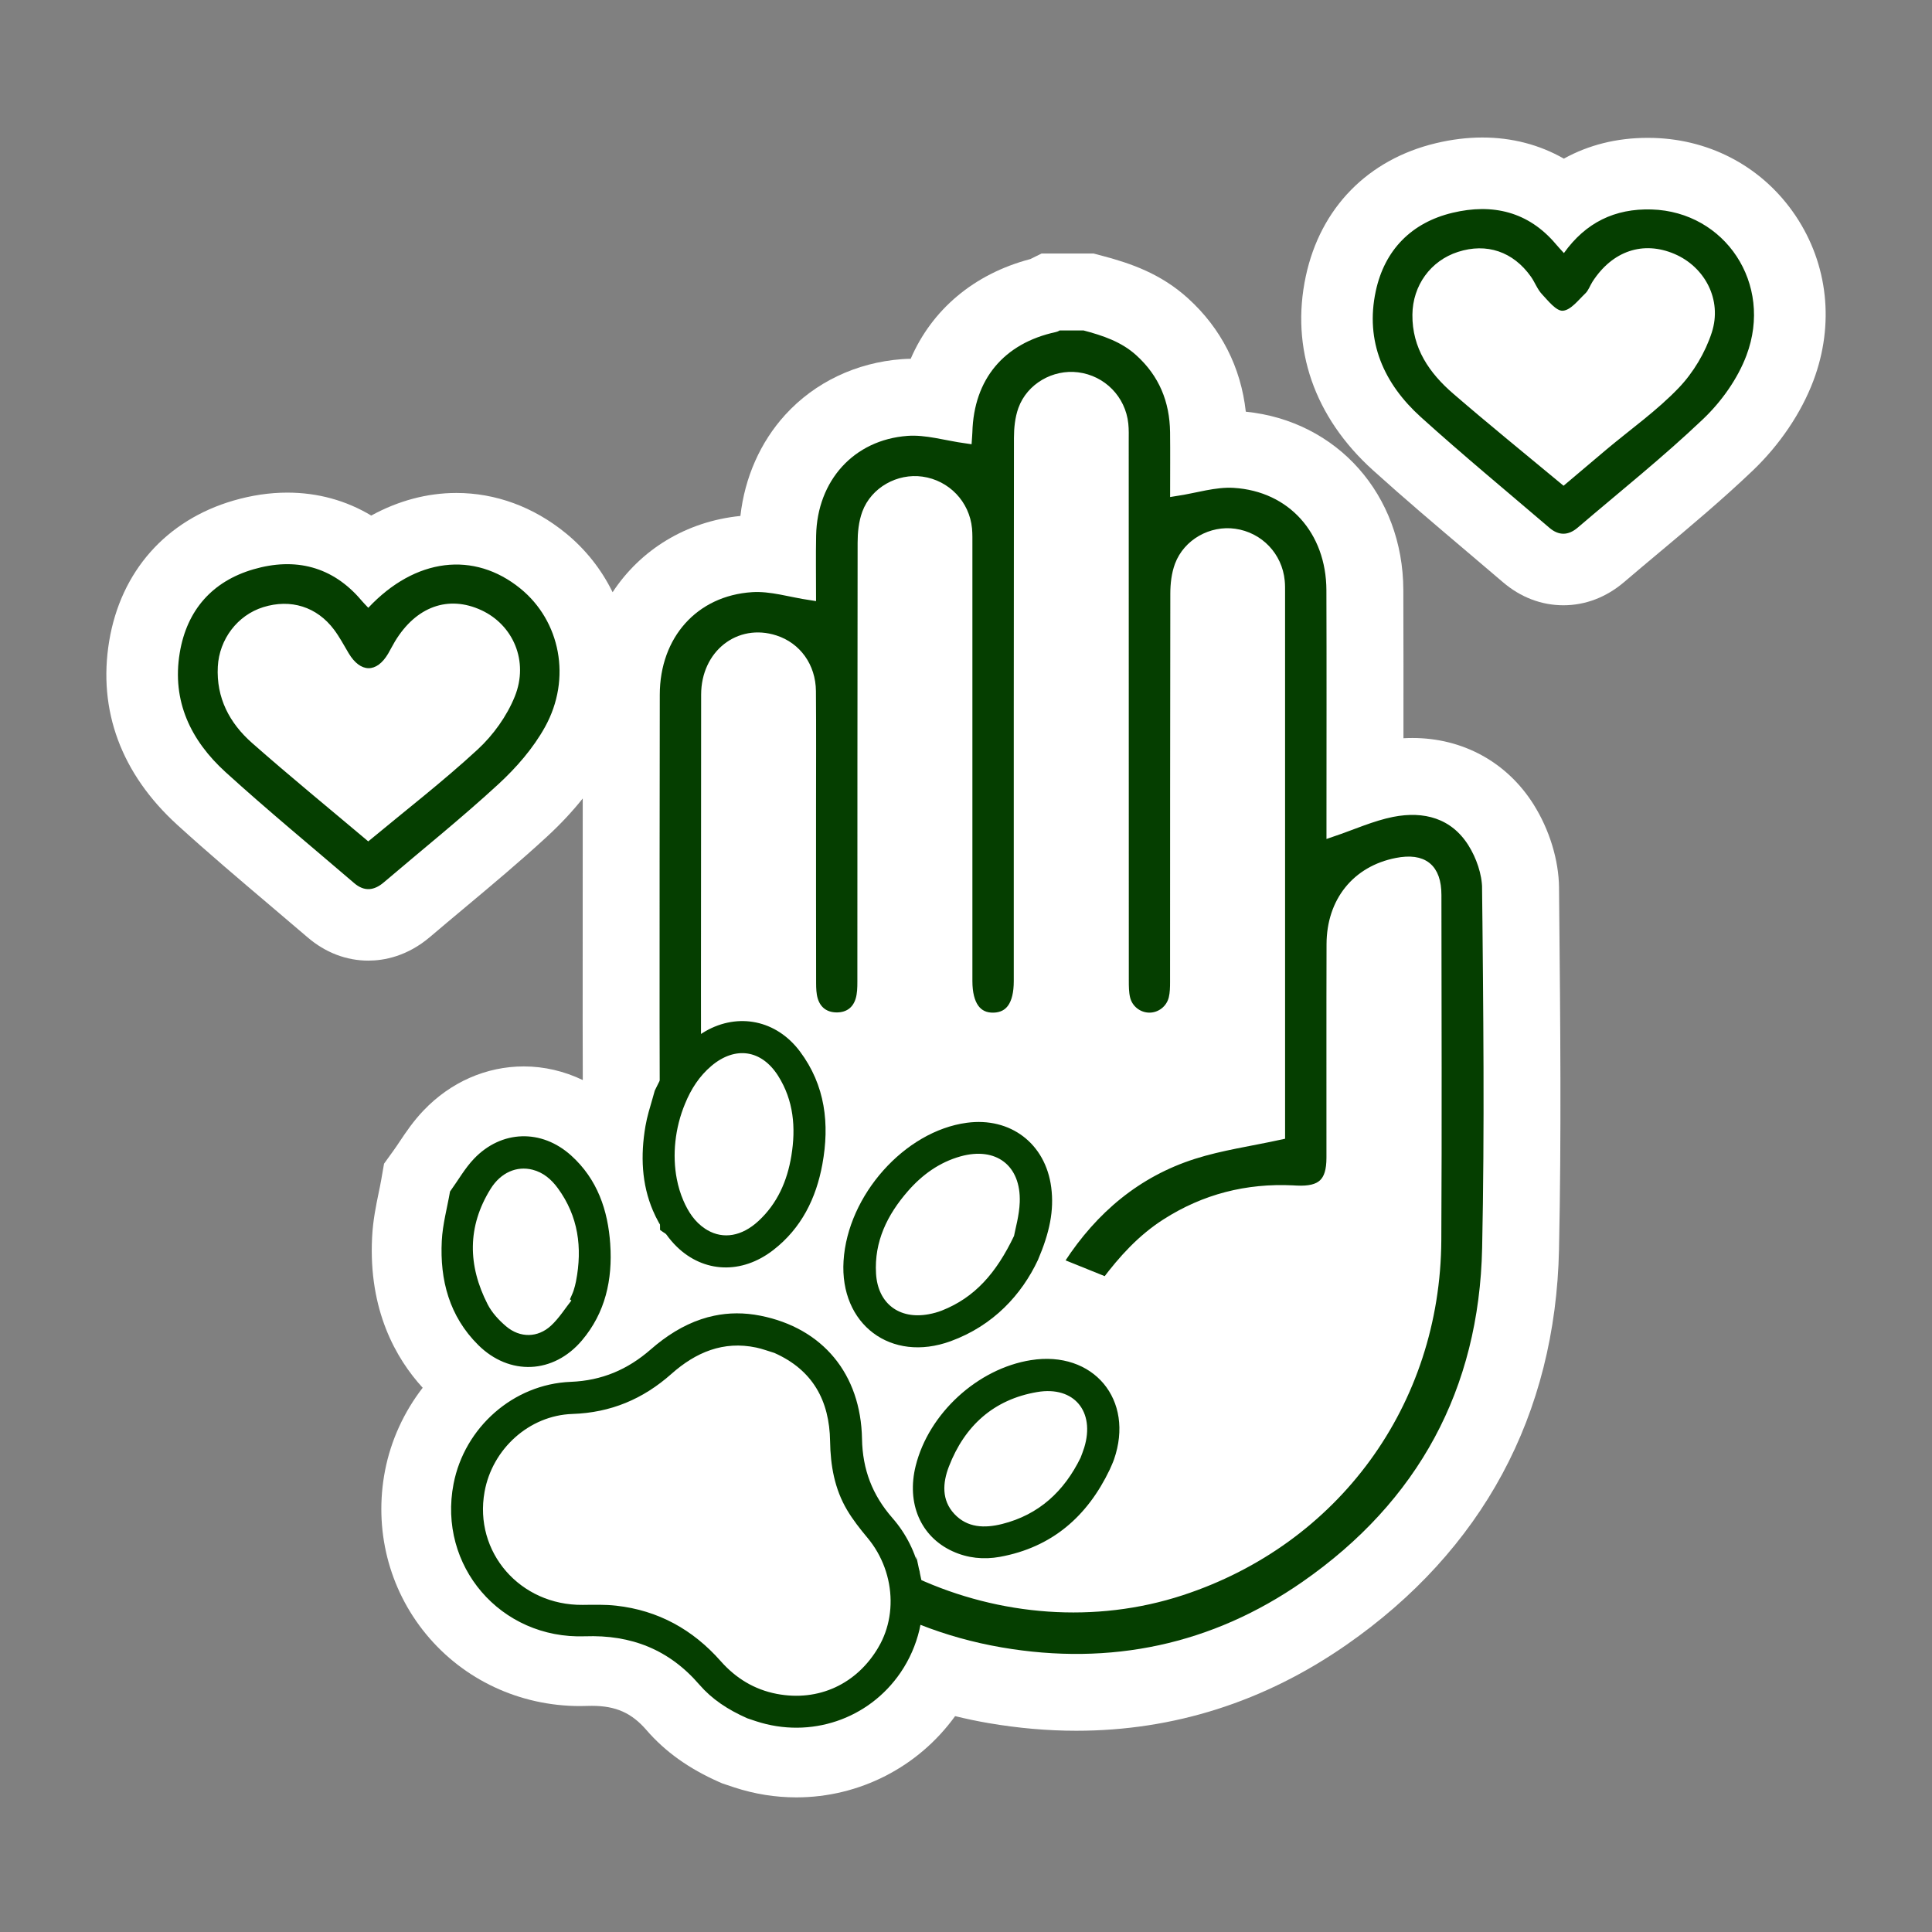
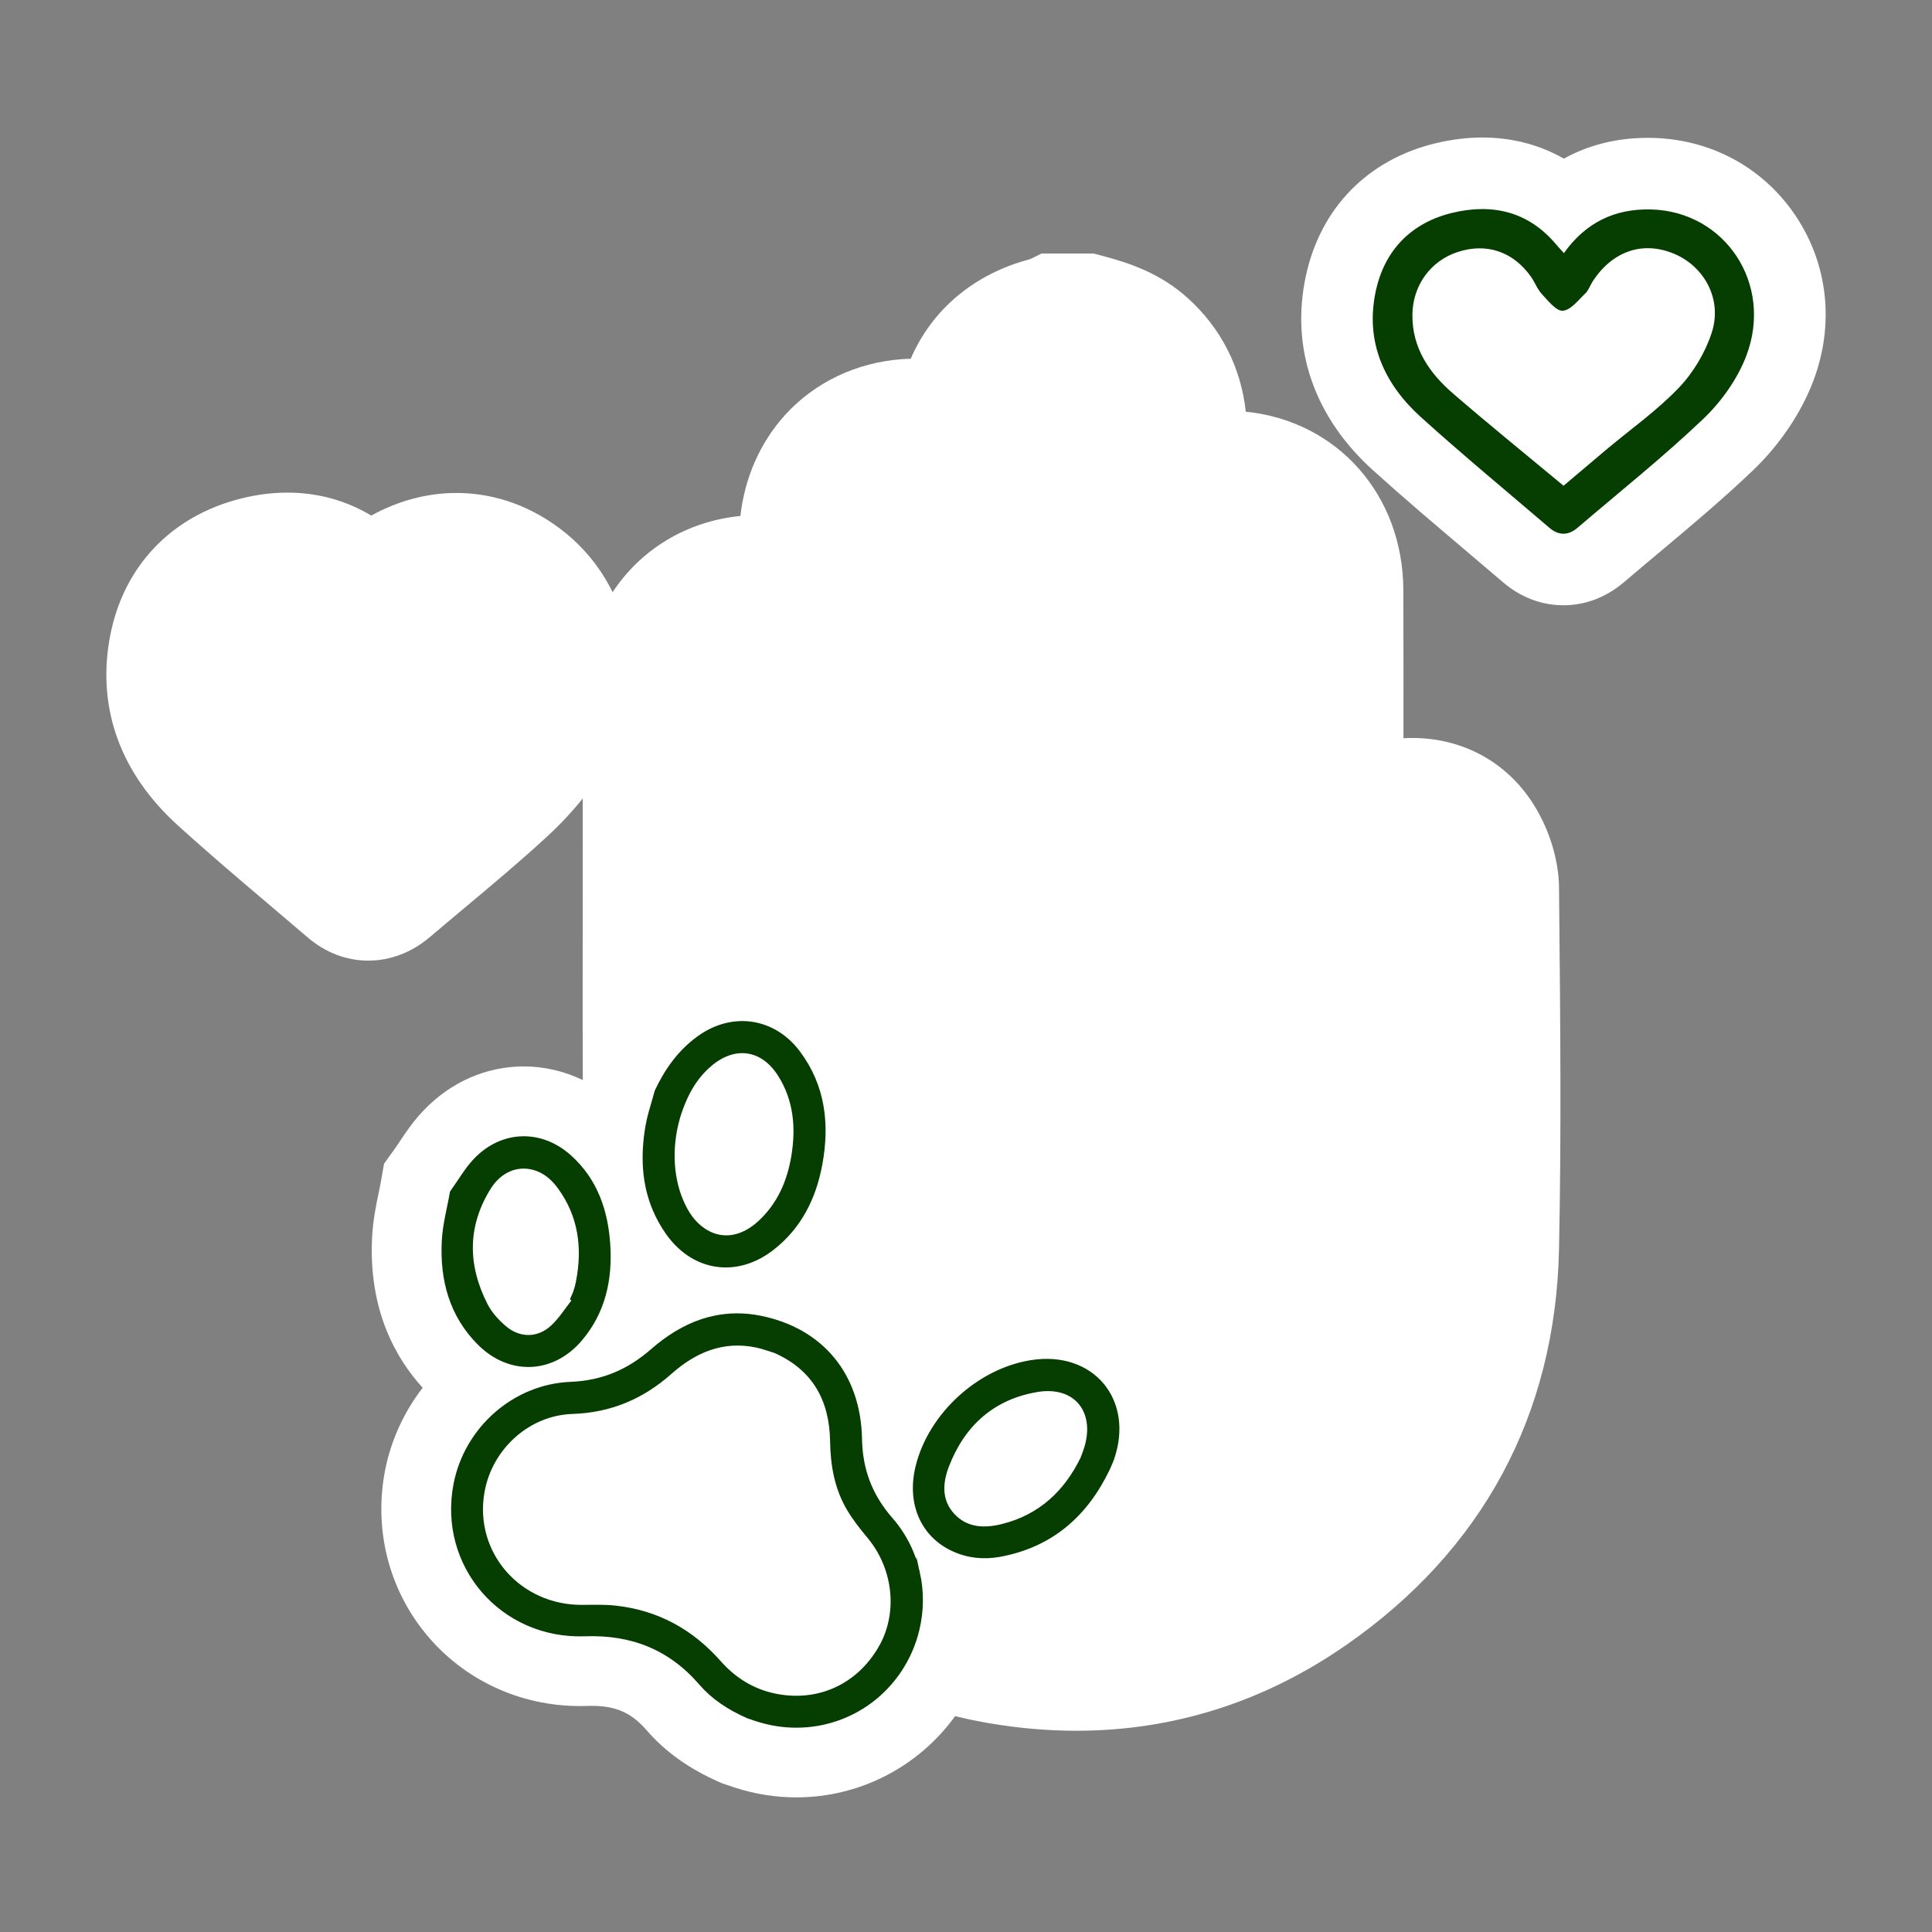
<svg xmlns="http://www.w3.org/2000/svg" id="Calque_1" viewBox="0 0 1080 1080">
  <rect x="0" y="0" width="1080" height="1080" fill="#808080" stroke="none" />
  <defs>
    <style>.cls-1{stroke:#fff;stroke-width:6px;}.cls-1,.cls-2,.cls-3{fill:#053e00;}.cls-1,.cls-3{stroke-miterlimit:10;}.cls-2,.cls-4{stroke-width:0px;}.cls-3{stroke:#053e00;stroke-width:2px;}.cls-4{fill:#fff;}</style>
  </defs>
  <path class="cls-4" d="M871.52,496.36c-.14-15.51-5.34-32.53-14.25-46.69-14.85-23.6-39.53-37.13-67.73-37.13-1.65,0-3.32.05-5,.14.02-27.28.03-55.3-.07-82.94-.21-53.19-36.97-94.43-88.06-99.6-2.74-24.82-13.78-46.56-32.26-63.33-15.16-13.78-31.94-19.56-47.81-23.76l-5.02-1.33h-29.07l-6.31,3.11c-31.54,8.29-55.03,28.31-66.85,55.73-1.63.02-3.26.09-4.86.21-25.52,1.87-48.71,12.92-65.29,31.12-13.93,15.3-22.65,35.09-25.05,56.53-30.5,3.07-55.88,18.99-71.44,42.63-6.13-12.51-14.93-23.84-26.27-33.07-18.01-14.66-39.13-22.41-61.07-22.41-16.33,0-32.53,4.37-47.59,12.63-14.08-8.45-29.93-12.82-46.94-12.82-9.78,0-19.87,1.49-30,4.43-37.72,10.96-63.07,39.59-69.54,78.55-6.43,38.72,6.76,74.28,38.15,102.83,17.05,15.51,34.67,30.45,51.71,44.89,6.93,5.88,14.1,11.95,21.07,17.93,9.91,8.5,21.64,12.99,33.93,12.99,8.65,0,21.67-2.31,34.58-13.32,6.42-5.47,13.07-11.04,19.51-16.42,15.06-12.6,30.64-25.63,45.67-39.47,7.54-6.94,14.24-14.1,20.09-21.43-.04,41.52-.07,83.68-.04,125.35l.07,32.05c-10.37-4.97-21.59-7.62-32.96-7.62-20.99,0-40.91,8.75-56.06,24.63-5.76,6.03-9.94,12.28-13.29,17.3-1.2,1.8-2.34,3.5-3.41,4.98l-5.38,7.47-1.58,9.06c-.38,2.18-.88,4.62-1.42,7.19-1.5,7.24-3.19,15.45-3.67,24.8-2.1,40.99,13.44,67.99,28.27,84.2-10.46,13.54-17.75,29.4-21.02,46.18-6.38,32.79,1.99,66.18,22.94,91.59,21.04,25.52,52.39,40.16,86.01,40.16,1.39,0,2.81-.03,4.21-.08.82-.03,1.63-.04,2.42-.04,13.39,0,22.24,3.93,30.57,13.58,10.41,12.04,23.66,21.51,40.49,28.96l1.67.74,2.25.76c1.11.38,2.92,1,4.75,1.59,11.23,3.67,22.86,5.54,34.58,5.54h0c35.22,0,68.17-16.92,88.76-45.42,6.19,1.51,12.44,2.83,18.75,3.91,16.48,2.83,32.97,4.27,48.99,4.27h0c54.38,0,105.18-16.16,150.98-48.01,37.84-26.31,67.16-58.45,87.14-95.51,20.08-37.24,30.75-79.47,31.72-125.52,1.35-63.61.72-128.01.12-190.29l-.11-11.86Z" />
  <path class="cls-4" d="M1003.77,120.65c-17.86-26.67-46.74-42.54-79.24-43.54-1.17-.04-2.33-.05-3.48-.05-17.21,0-32.97,3.95-46.84,11.62-13.65-7.79-29.02-11.81-45.59-11.81-8.37,0-17.06,1.06-25.83,3.15-38.12,9.07-64.67,36.18-72.84,74.39-8.62,40.28,4.71,78.79,37.53,108.44,17.25,15.59,35.05,30.67,52.26,45.25,6.72,5.69,13.67,11.58,20.43,17.37,9.85,8.43,21.53,12.88,33.78,12.88,12.28,0,24.02-4.49,33.95-12.98,6.52-5.58,13.29-11.25,19.84-16.73,17.23-14.43,35.04-29.36,52.01-45.54,15.1-14.4,27.16-32.27,33.96-50.32,11.84-31.44,8.21-65.02-9.94-92.13Z" />
-   <path class="cls-1" d="M399.4,736.48c-2.43.5-4.81,1.15-7.14,1.94,2.66.34,5.28.77,7.85,1.3-.25-1.08-.48-2.16-.71-3.24ZM831.52,496.73c-.08-8.69-3.44-18.34-8.11-25.76-10.35-16.45-27.08-20.86-45.26-17.26-11.37,2.27-22.22,7.22-33.64,11.1v-6.77c0-42.72.11-85.44-.04-128.15-.13-33.39-22.06-58.16-54.67-60.17-10.69-.65-21.64,2.95-32.7,4.63,0-10,.11-21.38-.02-32.76-.23-17.84-6.45-33.04-19.84-45.19-8.92-8.11-19.84-11.7-31.12-14.68h-14.56c-.65.32-1.24.81-1.92.95-30.48,6.56-48.25,27.91-49.08,58.93-.05,1.59-.22,3.16-.23,3.32-11.47-1.6-22.48-5.04-33.18-4.26-31.75,2.33-53.32,26.56-53.93,58.65-.23,11.57-.04,23.15-.04,33.23-11.22-1.67-22.18-5.22-32.88-4.52-32.59,2.09-54.45,26.88-54.48,60.32-.07,61.11-.15,122.22-.11,183.32l.09,42.46.14,62.28.03,12.6c4.07,3.25,8.49,5.67,13.1,7.24,5.15,1.77,10.55,2.47,15.98,2.1-.05-1.63-.07-3.28-.07-4.92s-.01-3.25-.01-4.88c-.44-.25-.88-.52-1.32-.81-6.02-3.97-9.82-9.81-12.61-16.33-1.63-3.8-2.86-7.87-3.68-12.11-3.39-5.62-5.53-13.07-5.01-21.17.9-14.33,4.88-29.02,10.6-42.21,1.71-3.93,6.79-7.93,11.91-10.09v-8.5s-.02-23.01-.02-23.01c0-55.33.06-110.68.1-166.01.01-22.27,18.31-36.64,38.15-30.23,11.99,3.86,19.9,14.72,20.02,28.28.18,21.37.06,42.72.06,64.09,0,33.01-.02,66.02.04,99.04.01,3.12.12,6.37.97,9.34,1.92,6.58,6.87,10.1,13.53,10.13,6.67.01,11.65-3.49,13.55-10.08.92-3.19,1.01-6.7,1.01-10.06.05-81.8-.01-163.61.14-245.41,0-5.47.57-11.29,2.44-16.36,4.51-12.18,17.71-19.42,30.39-17.64,13.49,1.9,23.85,12.69,25.14,26.32.26,2.9.18,5.83.19,8.74v243.94c0,13.62,5.32,20.95,14.93,20.67,9.35-.28,14.2-7.31,14.2-20.65,0-101.23-.03-202.45.1-303.67.01-5.24.55-10.78,2.3-15.67,4.4-12.2,17.46-19.59,30.19-17.98,13.52,1.7,24.02,12.37,25.45,26,.33,3.12.22,6.3.22,9.46.01,100.5,0,200.99.05,301.48,0,3.38.01,6.85.77,10.1,1.51,6.53,7.38,10.93,13.75,10.93,6.36.01,12.2-4.39,13.76-10.91.73-3.01.78-6.24.78-9.37.05-72.34-.01-144.67.14-217.01.01-5.23.63-10.78,2.44-15.63,4.57-12.17,17.73-19.41,30.41-17.61,13.52,1.9,23.82,12.67,25.12,26.33.22,2.17.18,4.36.18,6.54.01,99.04.01,198.08.01,297.13v5.61c-16.79,3.66-32.92,5.9-48.22,10.77-31.93,10.16-56.27,30.79-74.48,58.71-.52.78-.97,1.59-1.34,2.41l27.19,10.97c9.51-12.63,19.95-24.2,33.51-32.86,21.58-13.8,45.11-19.74,70.56-18.53.73.02,1.46.08,2.18.12,14.16.68,19.71-4.5,19.72-18.53.04-39.81-.08-79.62.05-119.43.08-23.7,14.03-40.86,36.28-45.23,14.61-2.87,21.93,2.98,21.94,17.76.04,64.34.3,128.66-.06,192.99-.51,90.79-56.65,167.52-142.53,195.61-48.15,15.76-100.86,11.32-146.22-9.4l-.73-.4-21.91-12.06c6.51,11.33,8.9,24.54,6.83,36.97l8.46,4.26c2.11.9,4.23,1.78,6.37,2.62,14.77,5.83,30.32,10.19,46.48,12.97,61.6,10.59,119.15-1.54,170.36-37.16,65.46-45.52,100.03-109.22,101.71-189.04,1.42-66.95.64-133.97,0-200.94Z" />
-   <path class="cls-2" d="M205.88,339.76c26.25-27.96,59.12-31.85,85.04-10.75,22.23,18.09,28.78,50.21,13.75,77.36-6.58,11.89-16.04,22.76-26.1,32.02-20.67,19.03-42.64,36.63-64.03,54.87-5.46,4.66-10.93,5.22-16.53.42-24.03-20.62-48.5-40.76-71.92-62.06-19.38-17.63-30.11-39.62-25.61-66.69,3.98-23.95,18.29-40.03,41.24-46.7,23.19-6.74,44.18-1.77,60.42,17.51,1.01,1.2,2.13,2.3,3.73,4.01ZM205.85,470.34c20.8-17.28,41.77-33.47,61.16-51.37,8.71-8.04,16.34-18.67,20.76-29.62,7.99-19.81-1-40.07-18.69-48.25-18.51-8.55-36.55-2.02-48.33,17.52-1.33,2.21-2.47,4.53-3.77,6.76-6.45,10.96-15.49,10.83-22.09-.24-2.64-4.43-5.06-9.03-8.14-13.14-9.63-12.86-24.25-17.38-39.61-12.59-14.43,4.5-24.58,17.99-25.38,33.24-.92,17.55,6.59,31.6,19.14,42.67,21.27,18.76,43.26,36.71,64.96,55.02Z" />
  <path class="cls-2" d="M874.23,141.48c12.15-17.01,28.4-25.02,49.07-24.39,40.98,1.26,68.07,41.52,52.97,81.6-4.92,13.08-13.95,25.77-24.13,35.47-22.39,21.35-46.7,40.69-70.24,60.82-5.17,4.42-10.53,4.55-15.73.1-24.03-20.56-48.43-40.71-71.89-61.91-20.68-18.69-31.25-42.27-25.23-70.39,4.93-23.01,19.95-38.37,42.99-43.85,22.22-5.29,42.33-.73,57.78,17.64,1.23,1.47,2.56,2.85,4.41,4.9ZM874.04,271.53c8.21-6.94,16.06-13.62,23.95-20.24,13.6-11.4,28.28-21.76,40.47-34.51,8.13-8.51,14.82-19.72,18.44-30.92,5.95-18.37-3.99-36.71-20.83-43.9-17.57-7.5-34.73-1.71-45.84,15.49-1.4,2.17-2.23,4.86-4.02,6.57-3.92,3.73-8.12,9.34-12.55,9.68-3.68.29-8.21-5.53-11.71-9.26-2.59-2.76-3.93-6.65-6.16-9.79-9.94-14.03-24.77-19.01-40.77-13.84-15.34,4.95-25.32,18.78-25.48,35.1-.18,18.73,9.47,32.61,22.77,44.11,20.01,17.29,40.58,33.93,61.72,51.51Z" />
  <path class="cls-3" d="M513.22,879.11c-2.42-10.84-7.46-21.15-15.1-29.87-11.4-13.03-16.94-27.54-17.25-44.85-.63-35.8-21.6-61.06-55.92-67.91-9.02-1.8-17.52-1.69-25.55,0-2.43.5-4.81,1.15-7.14,1.94-9.97,3.34-19.18,9.12-27.75,16.6-13.16,11.51-27.8,17.74-45.46,18.44-31.61,1.25-58.49,25.16-64.52,56.17-8.78,45.17,25.82,85.74,72.46,84.07,26.14-.94,47.6,7.54,64.69,27.35,6.9,7.98,15.53,13.73,26.42,18.55.74.25,2.79.96,4.86,1.63,29.89,9.8,62.06-1.04,79.64-26.83,4.95-7.27,8.41-15.25,10.37-23.5,2.5-10.47,2.58-21.38.25-31.79ZM492.01,921.16c-12.28,21.11-34.21,31.27-58,26.71-12.79-2.46-23.33-8.94-31.91-18.66-15.42-17.46-34.54-28.04-57.77-30.63-6.13-.69-12.37-.5-18.56-.44-35.66.36-62.07-30.03-55.88-64.39,4.38-24.35,25.34-43.51,50.05-44.34,21.2-.7,39.03-8.2,54.76-22.17,13.69-12.16,29.46-18.91,48.29-14.92,3.47.73,6.83,2.01,10.24,3.04,21.89,9.7,31.45,27.21,31.8,50.33.21,13.43,2.47,26.3,9.37,37.93,3.22,5.42,7.19,10.46,11.25,15.32,2.14,2.56,4.03,5.27,5.66,8.11,6.51,11.33,8.9,24.54,6.83,36.97-.99,5.99-3.03,11.81-6.13,17.14Z" />
  <path class="cls-3" d="M446.32,588.3c-12.87-17.13-33.61-21.19-51.47-10.98-1.52.87-3.02,1.85-4.49,2.92-10.56,7.71-17.84,17.93-23.39,29.74-.37,1.38-.76,2.76-1.17,4.14-1.5,5.17-3.11,10.31-4.01,15.58-2.78,16.29-2.1,32.07,4.15,46.7,1.88,4.39,4.25,8.68,7.19,12.85,1.84,2.6,3.83,4.94,5.94,6.99,14.6,14.18,35.21,15.21,52.58,1.76,15.48-11.99,23.62-28.48,27.07-47.32,4.09-22.32,1.65-43.65-12.4-62.38ZM443.37,646.23c-2.33,14.25-7.92,27.09-18.74,37.08-9.52,8.79-20.3,10.63-29.66,5.23-.44-.25-.88-.52-1.32-.81-6.02-3.97-9.82-9.81-12.61-16.33-1.63-3.8-2.86-7.87-3.68-12.11-2.64-13.65-1.05-29,4.67-42.7,3.39-8.31,8.12-15.68,15.03-21.52,13.73-11.59,29.19-9.37,38.8,5.86,8.81,13.97,10.11,29.43,7.51,45.3Z" />
-   <path class="cls-3" d="M586.65,663.85c-3.1-23.89-22.21-38.44-46.08-35.22-34.23,4.61-65.78,40.01-68.02,76.31-2.15,34.72,25.81,55.8,58.53,43.86,23.64-8.63,39.26-25.79,48.22-44.87,6.44-15.1,9.01-27.28,7.35-40.08ZM571.04,672.1c-.28,7.6-2.52,15.13-3.24,19.13-10.06,21.09-22.28,34.93-40.89,42.29-2.44.96-5.02,1.66-7.59,2.13-17.04,3.17-29.57-6.31-30.61-23.62-1.09-18.25,6.4-33.48,18.08-46.86,8.09-9.27,17.83-16.32,29.84-19.7,20.5-5.75,35.19,5.38,34.41,26.63Z" />
  <path class="cls-3" d="M340.14,695.63c-1.26-18.84-7.09-35.92-21.54-48.96-16.13-14.56-37.91-13.96-52.92,1.77-4.95,5.18-8.56,11.63-13.17,18.03-1.56,8.97-4.08,18.03-4.55,27.19-1.11,21.7,4.15,41.69,20.07,57.49,17.05,16.92,41,15.82,56.49-2.47,12.96-15.29,16.92-33.53,15.62-53.05ZM323,716.33c-.35,1.82-.83,3.63-1.4,5.4-.48,1.47-1.18,2.87-1.79,4.3.34.25.68.5,1.02.75-4,5.05-7.46,10.68-12.13,15-7.76,7.18-18.23,7.3-26.34.48-4.17-3.52-8.19-7.86-10.65-12.67-11.26-21.99-11.62-44.11,1.67-65.5,5.96-9.6,15.32-13.5,24.52-11.19,6.3,1.58,11.02,5.64,14.75,10.74,11.64,15.92,13.99,33.74,10.35,52.69Z" />
  <path class="cls-3" d="M576.46,761.31c-29.42,4.66-56.43,29.44-63.62,58.37-5.09,20.5,2.67,38.6,20.02,46.56,8.29,3.81,17.09,4.67,25.93,3.06,28.76-5.24,48.29-22.34,60.66-48.23.79-1.86,1.68-3.68,2.34-5.57,11.35-32.66-11.19-59.6-45.33-54.19ZM607.03,809.57c-.59,1.92-1.36,3.79-2.05,5.68-9.33,19.09-23.66,32.39-44.54,37.64-10,2.51-20.07,2.25-27.68-5.9-7.58-8.13-6.85-18.24-3.23-27.6,8.9-23.04,25.45-38.02,50.07-42.21,21.45-3.66,33.87,11.53,27.43,32.39Z" />
</svg>